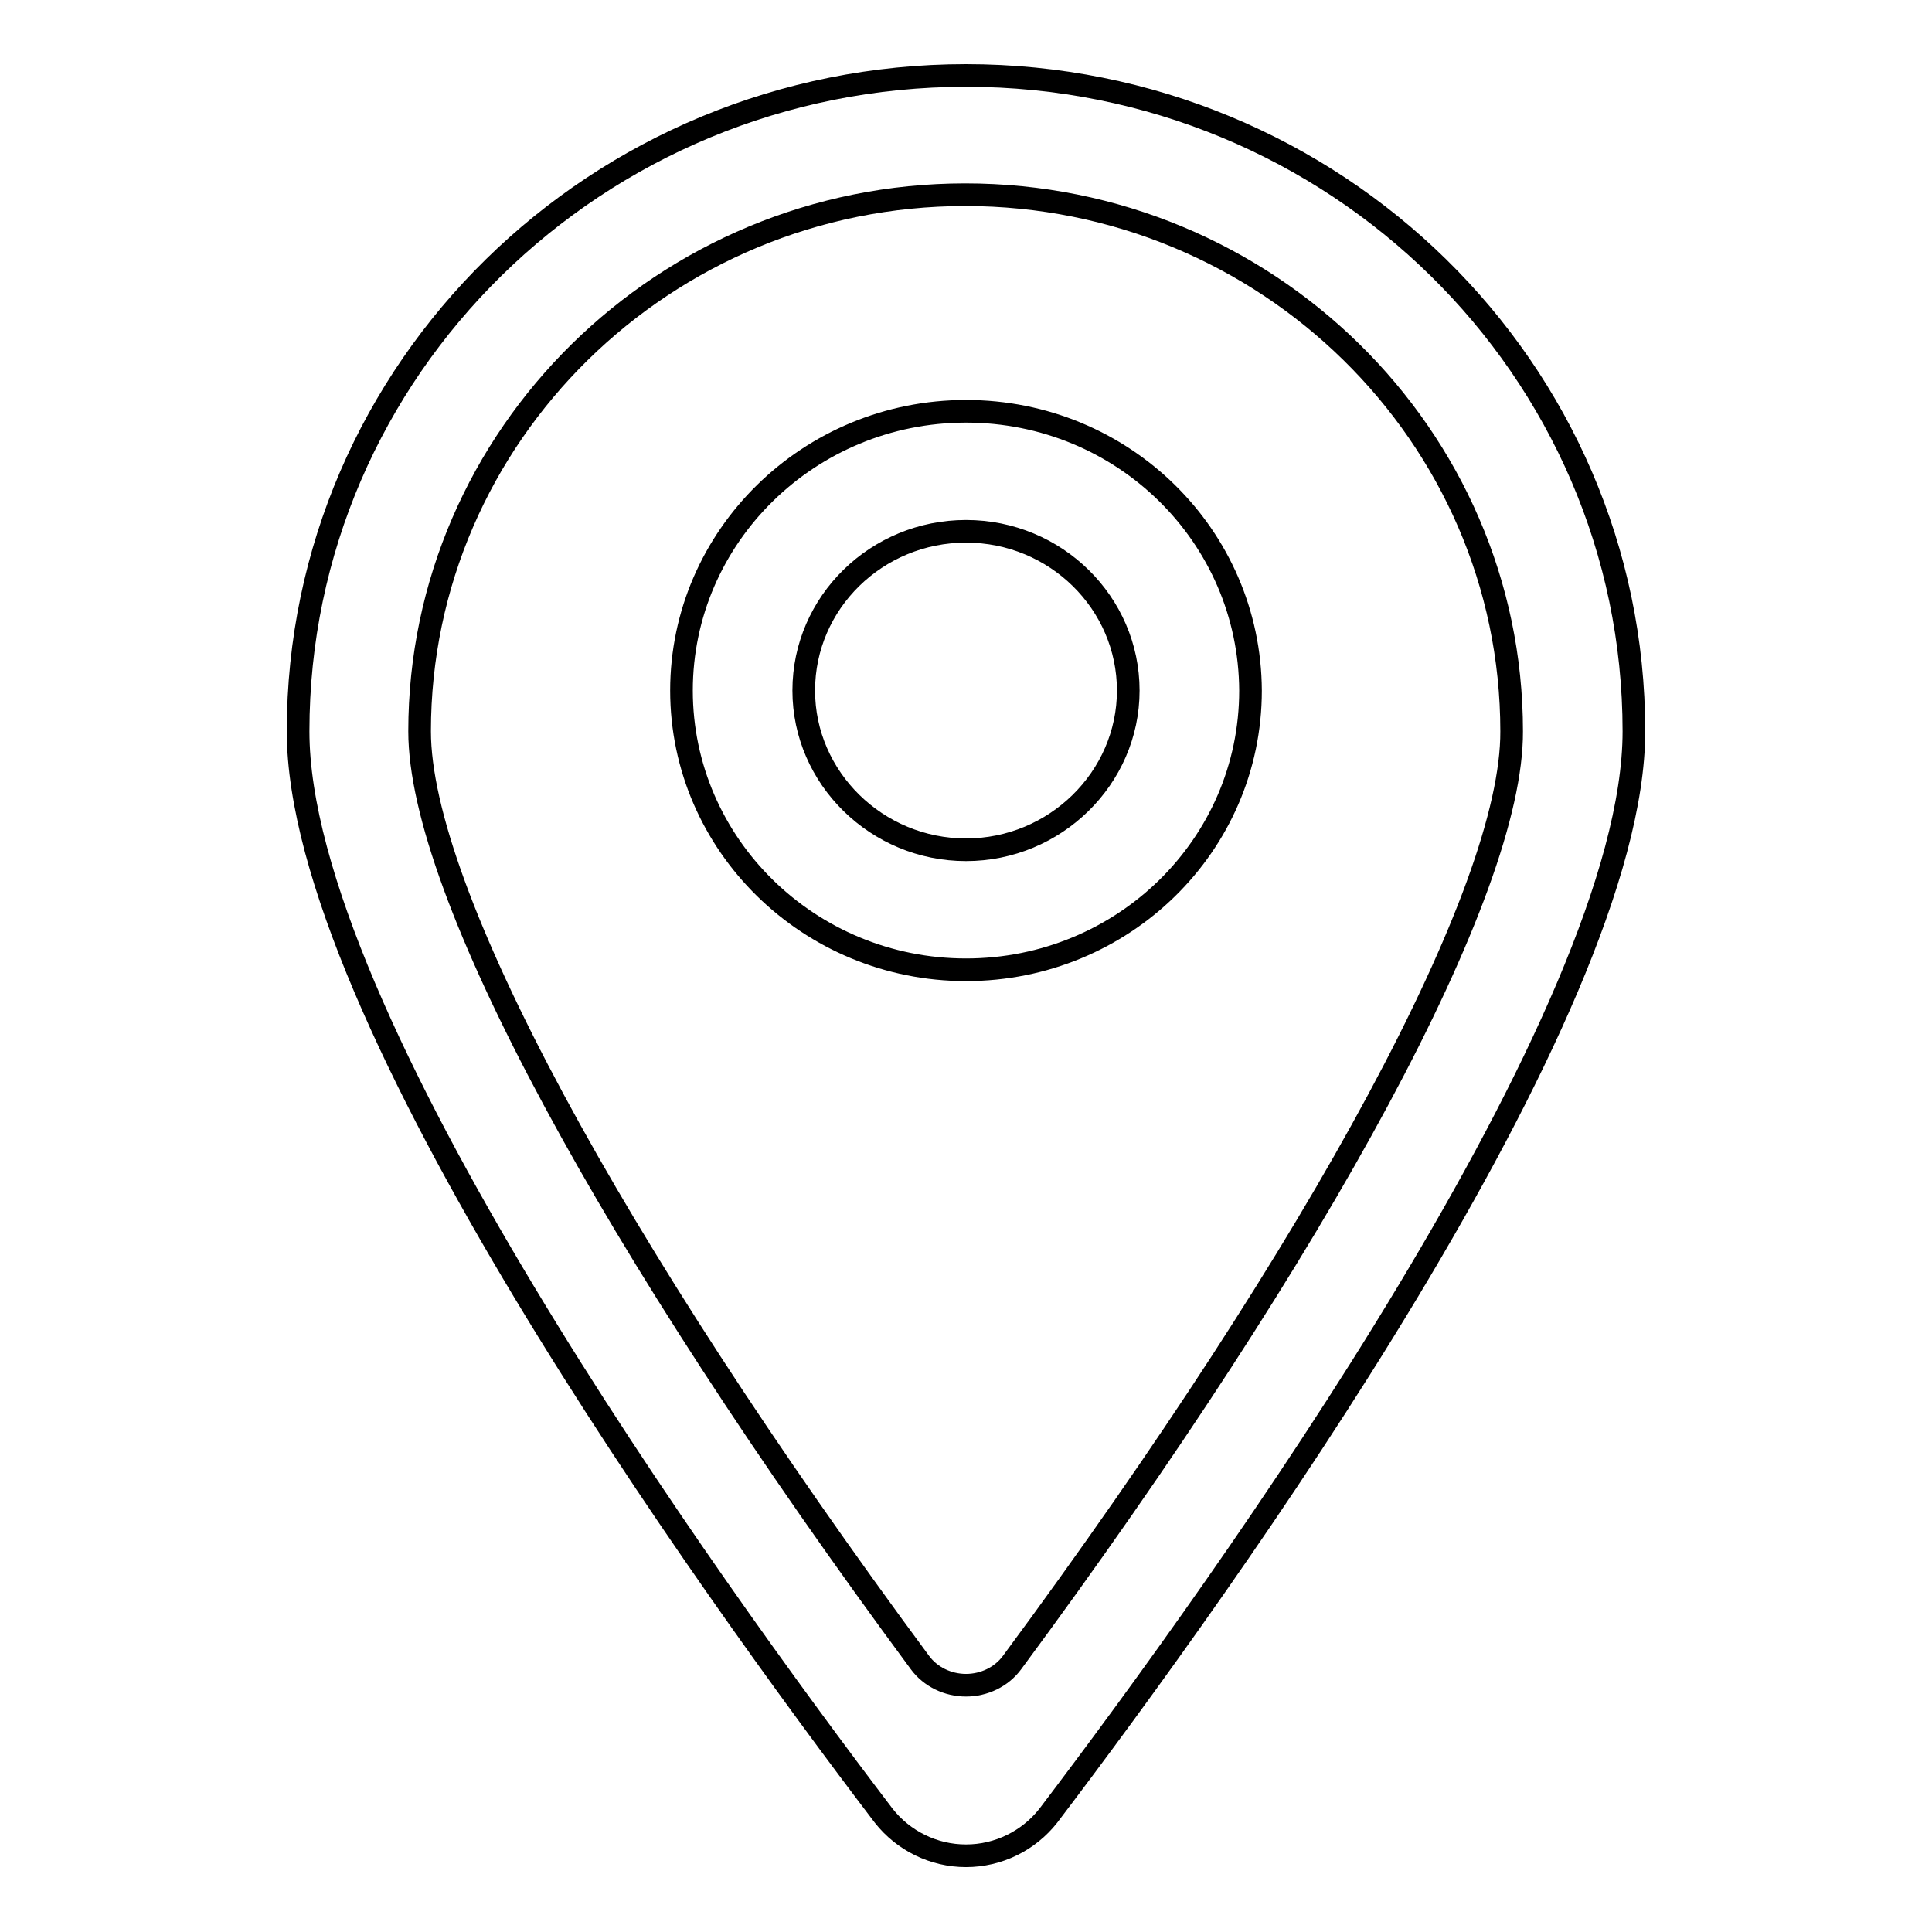
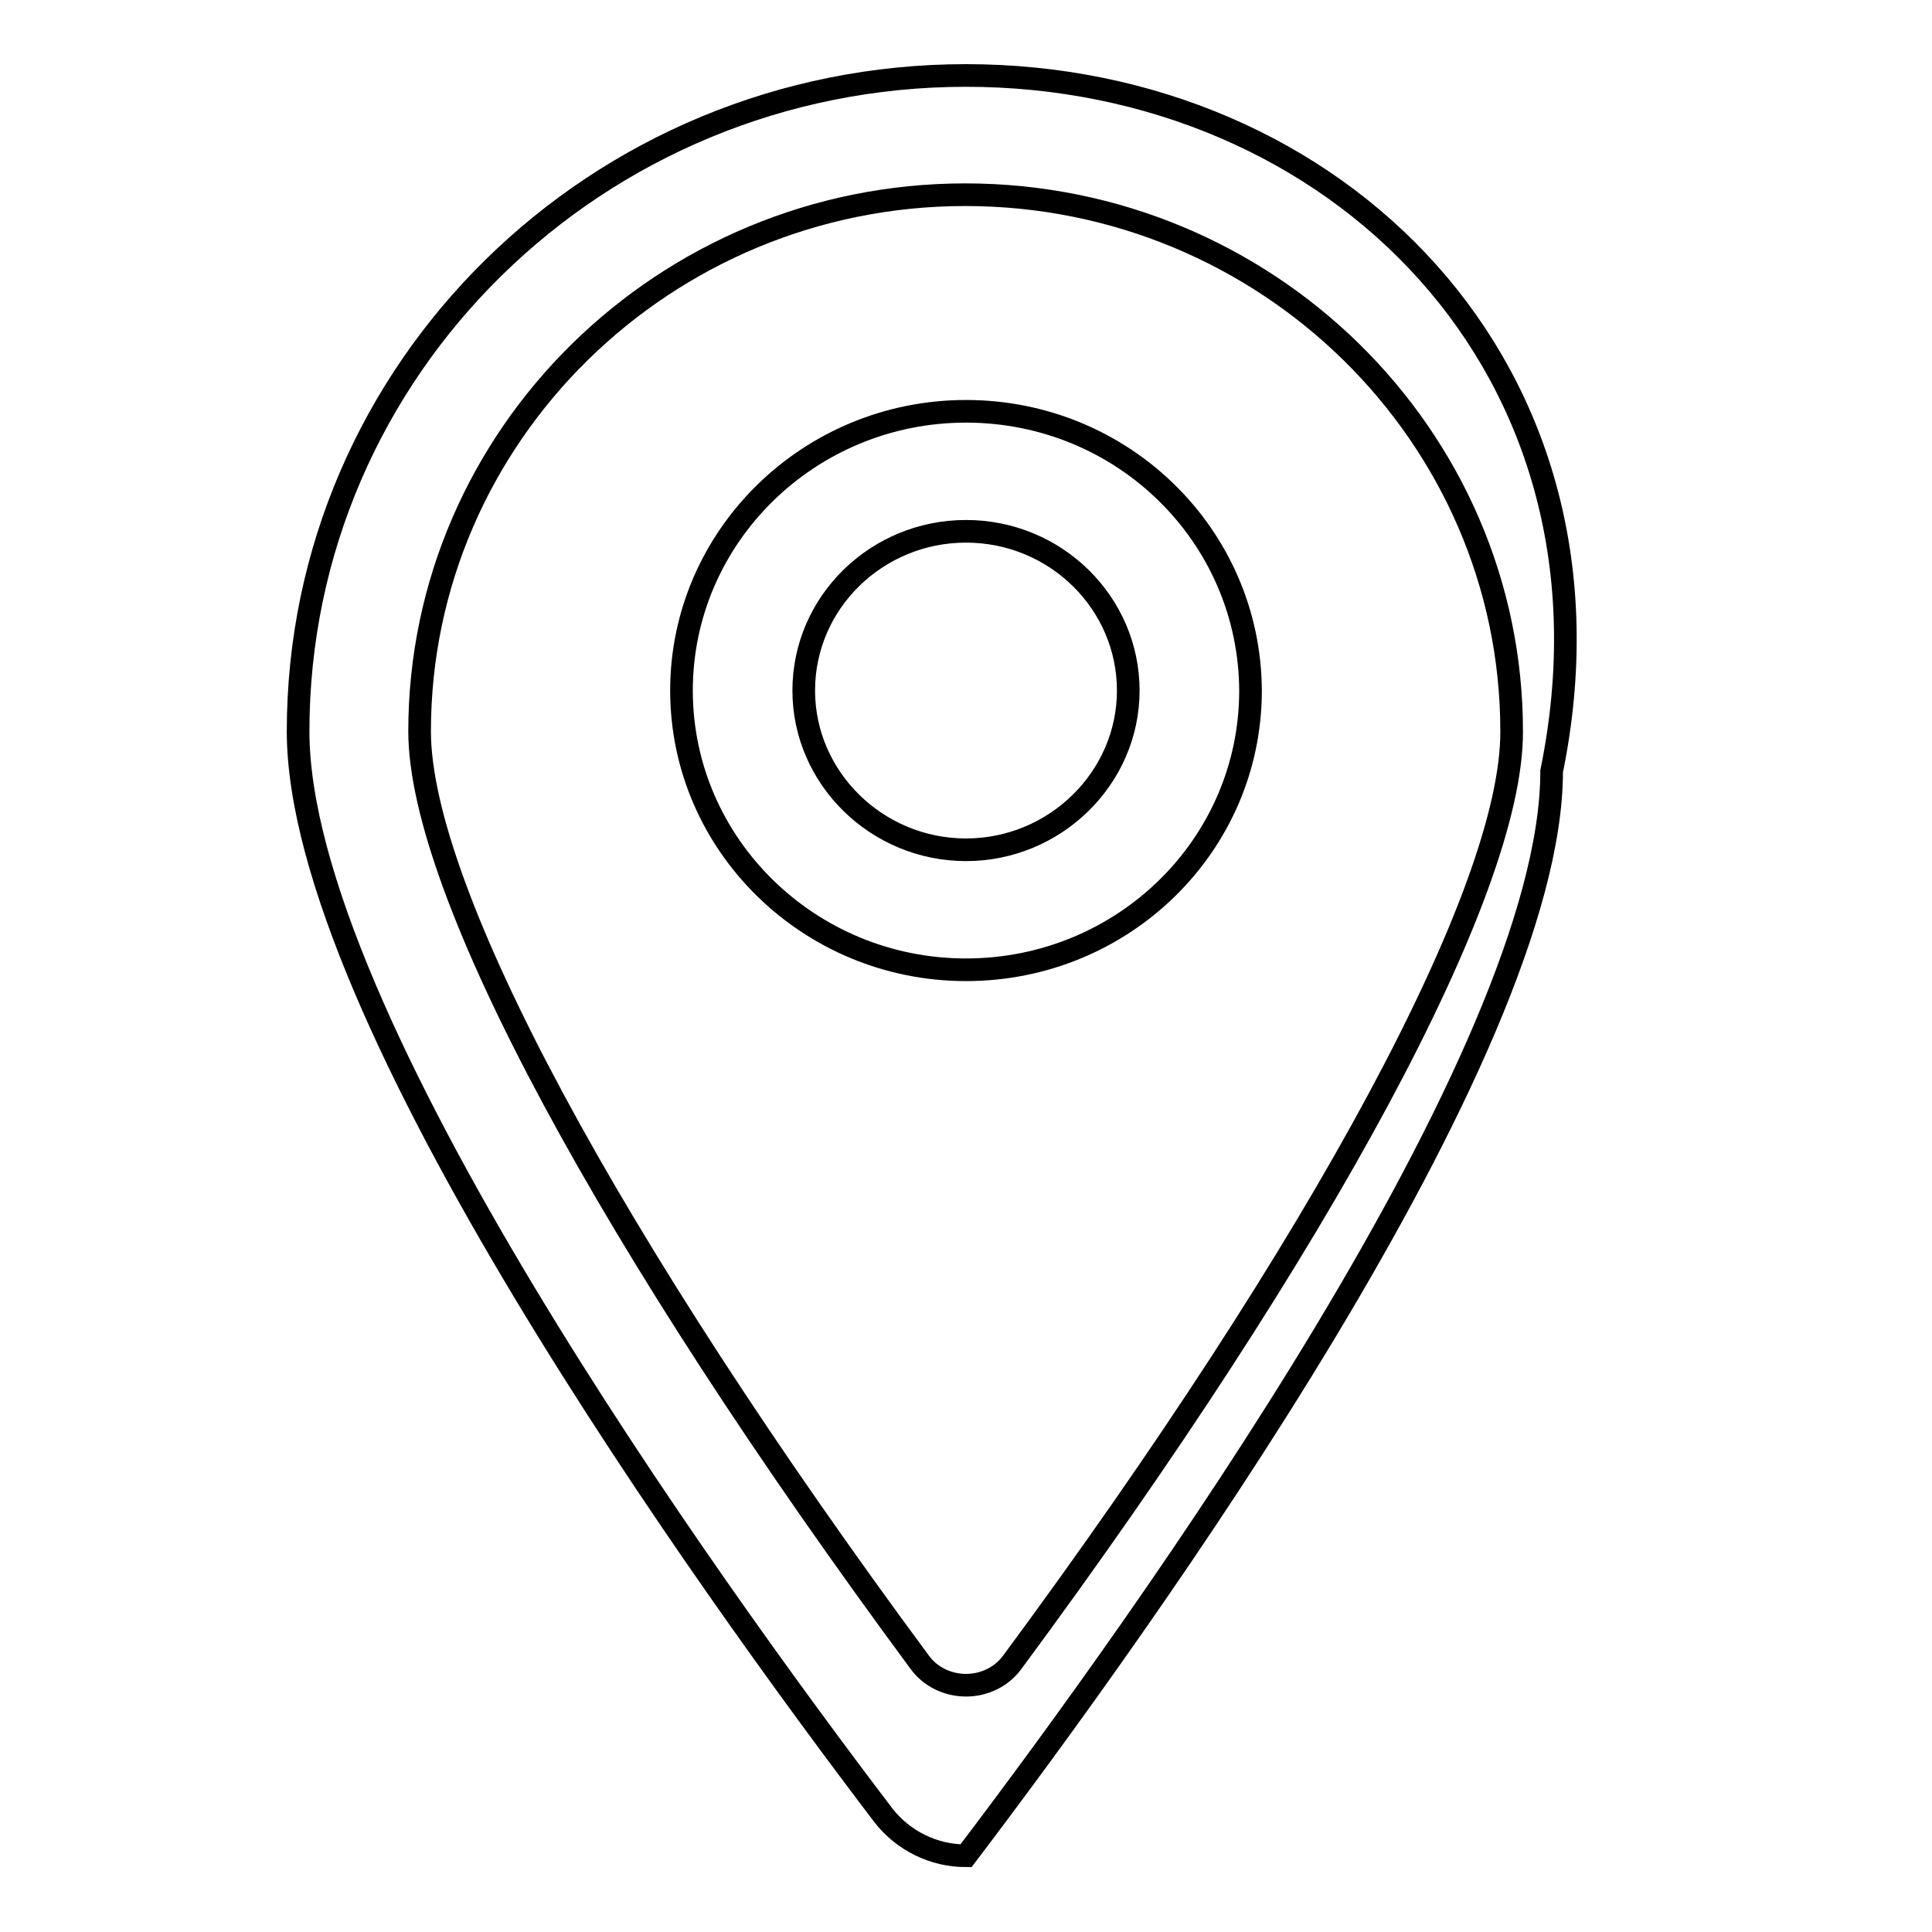
<svg xmlns="http://www.w3.org/2000/svg" version="1.1" x="0px" y="0px" viewBox="0 0 256 256" enable-background="new 0 0 256 256" xml:space="preserve">
  <g>
    <g>
-       <path stroke-width="3" fill-opacity="0" stroke="#000000" d="M128,10c-48.9,0-88.5,38.9-88.5,86.9c0,37.5,54,112.7,77.6,143.7c2.6,3.3,6.6,5.3,10.9,5.3l0,0c4.3,0,8.3-2,10.9-5.3c23.6-31.1,77.6-106.2,77.6-143.7C216.5,48.9,176.9,10,128,10L128,10z M134.1,220.3c-1.4,1.9-3.7,3-6.1,3c-2.4,0-4.7-1.1-6.1-3C80.8,164.7,55.6,118,55.6,96.9c0-39.2,32.5-71.1,72.3-71.1c39.9,0,72.4,31.9,72.4,71.1C200.4,118,175.2,164.7,134.1,220.3L134.1,220.3z M128,54.5c-20.8,0-37.7,16.6-37.7,37c0,20.4,16.9,37,37.7,37c20.8,0,37.7-16.5,37.7-37C165.6,71,148.8,54.5,128,54.5L128,54.5z M128,112.6c-11.8,0-21.5-9.5-21.5-21.1c0-11.7,9.7-21.1,21.5-21.1c11.9,0,21.5,9.5,21.5,21.1C149.5,103.1,139.8,112.6,128,112.6L128,112.6z" />
+       <path stroke-width="3" fill-opacity="0" stroke="#000000" d="M128,10c-48.9,0-88.5,38.9-88.5,86.9c0,37.5,54,112.7,77.6,143.7c2.6,3.3,6.6,5.3,10.9,5.3l0,0c23.6-31.1,77.6-106.2,77.6-143.7C216.5,48.9,176.9,10,128,10L128,10z M134.1,220.3c-1.4,1.9-3.7,3-6.1,3c-2.4,0-4.7-1.1-6.1-3C80.8,164.7,55.6,118,55.6,96.9c0-39.2,32.5-71.1,72.3-71.1c39.9,0,72.4,31.9,72.4,71.1C200.4,118,175.2,164.7,134.1,220.3L134.1,220.3z M128,54.5c-20.8,0-37.7,16.6-37.7,37c0,20.4,16.9,37,37.7,37c20.8,0,37.7-16.5,37.7-37C165.6,71,148.8,54.5,128,54.5L128,54.5z M128,112.6c-11.8,0-21.5-9.5-21.5-21.1c0-11.7,9.7-21.1,21.5-21.1c11.9,0,21.5,9.5,21.5,21.1C149.5,103.1,139.8,112.6,128,112.6L128,112.6z" />
    </g>
  </g>
</svg>